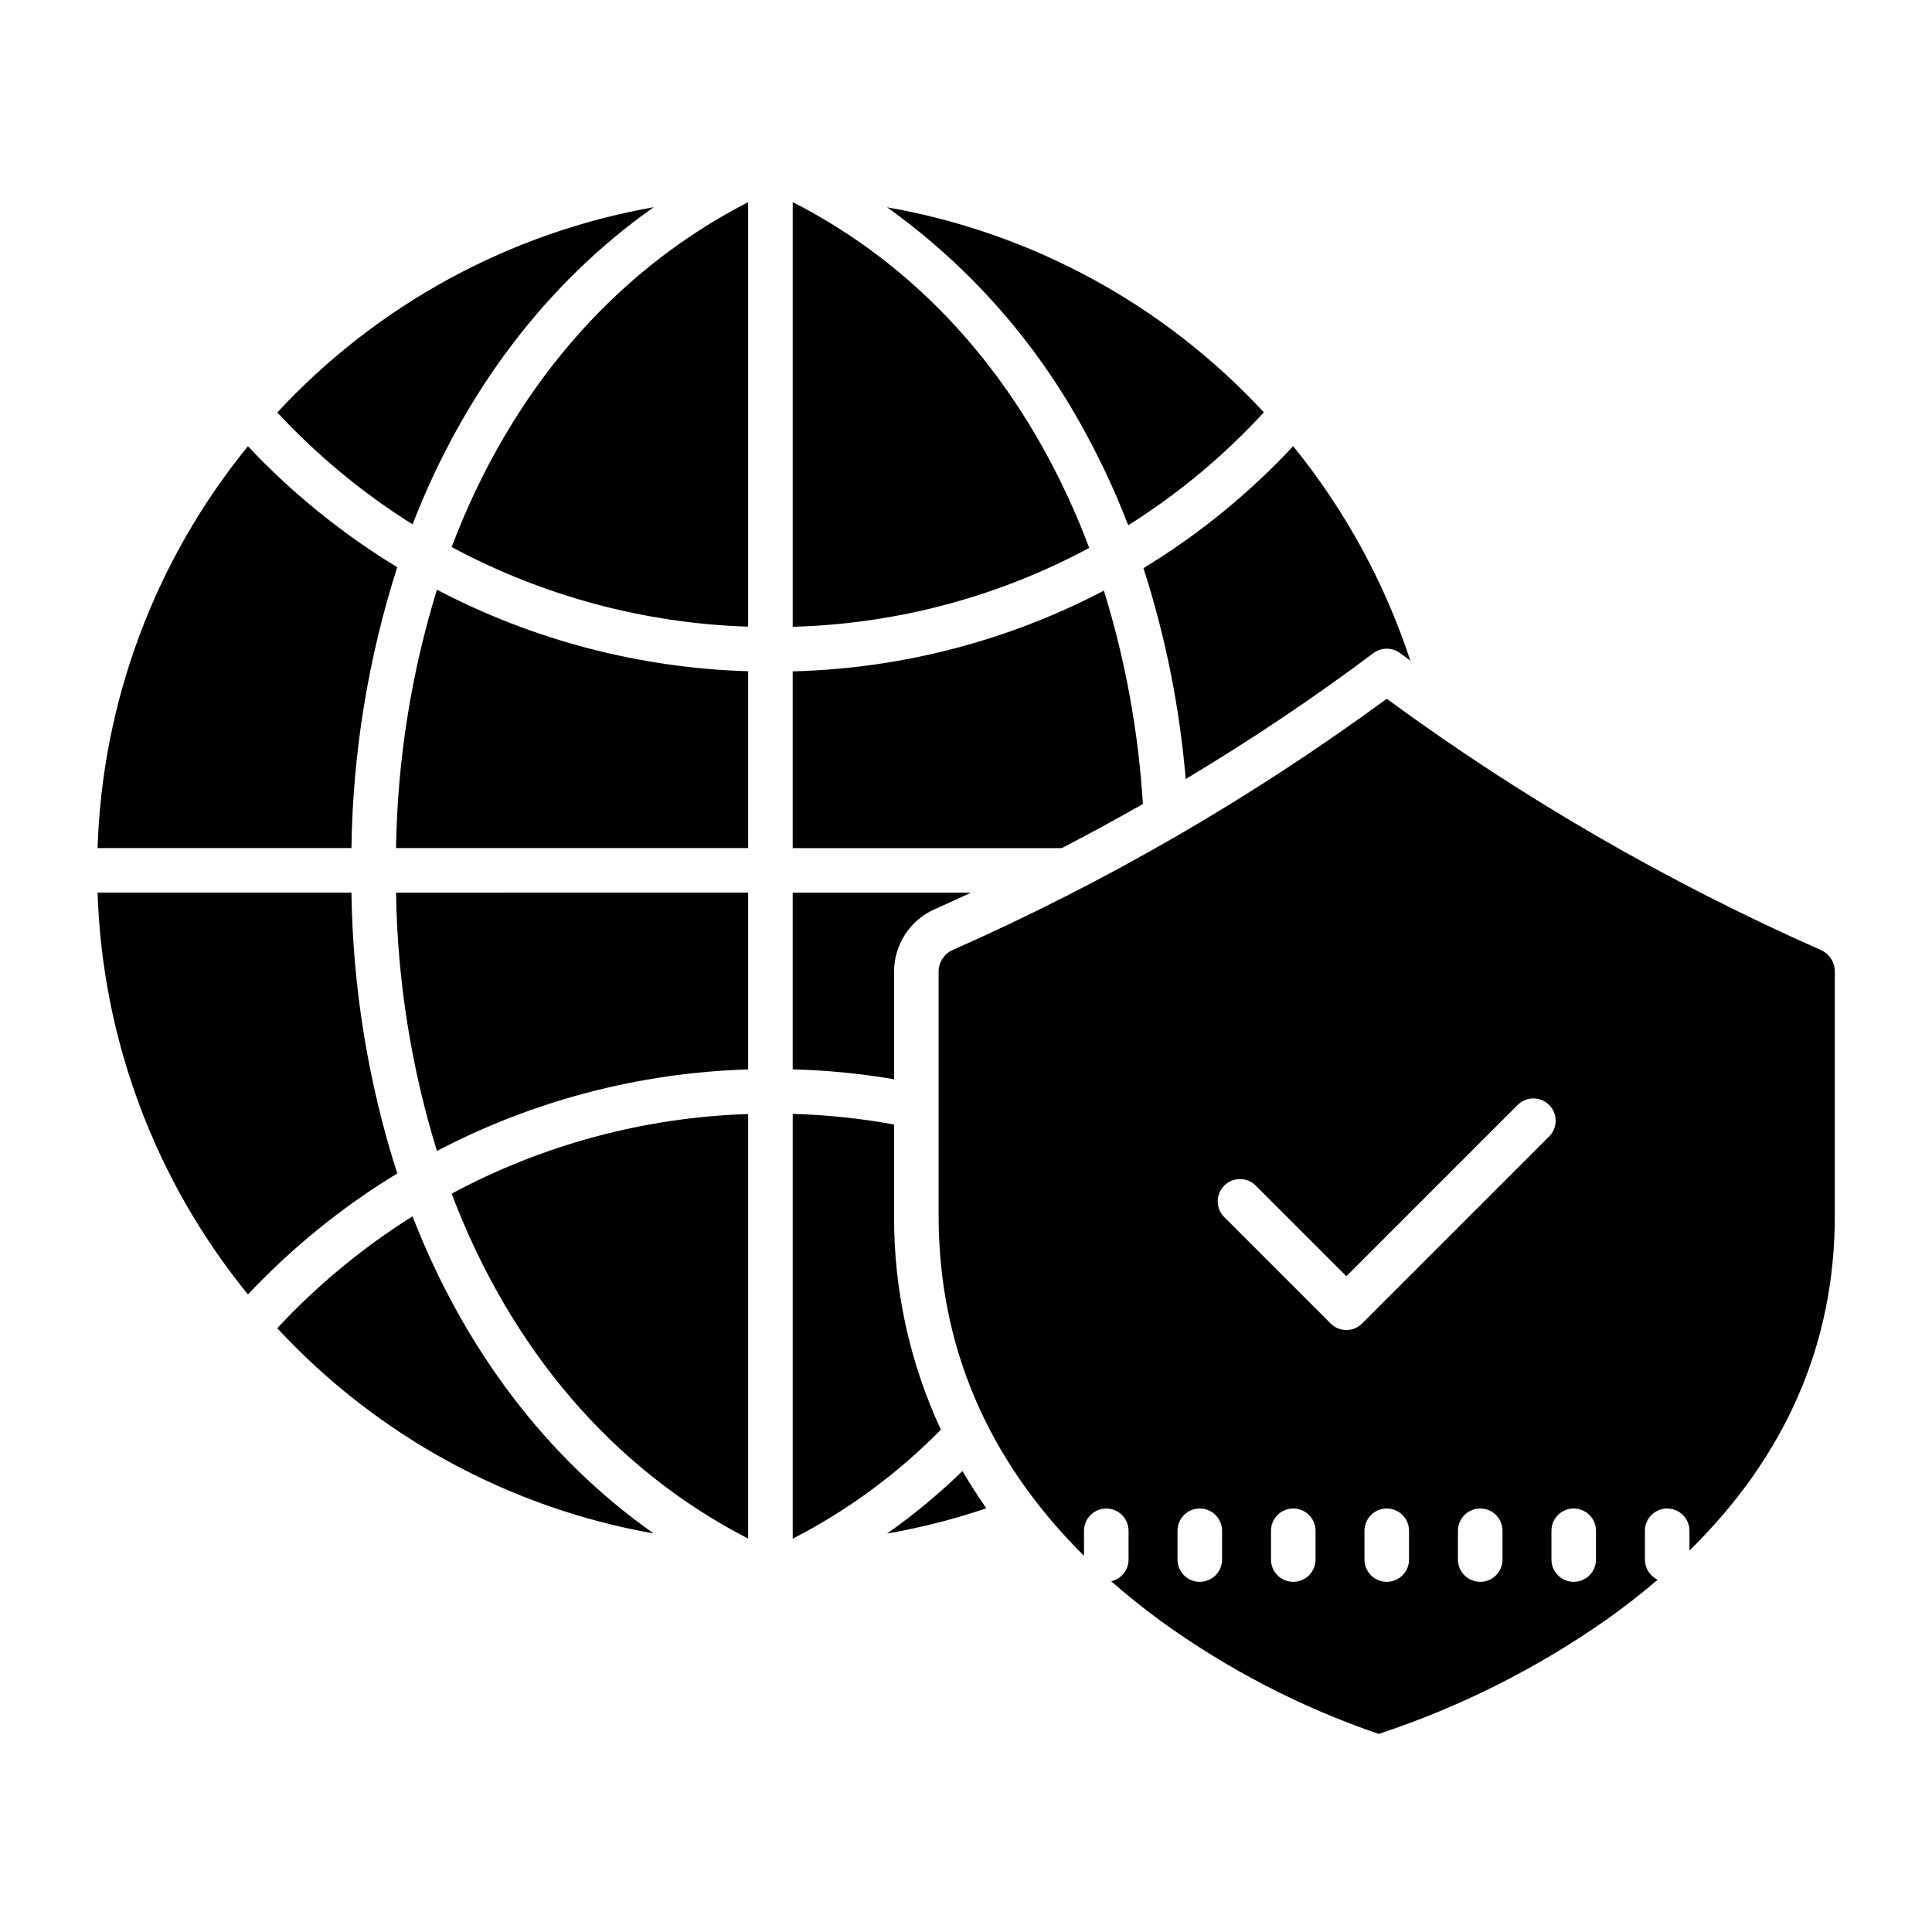
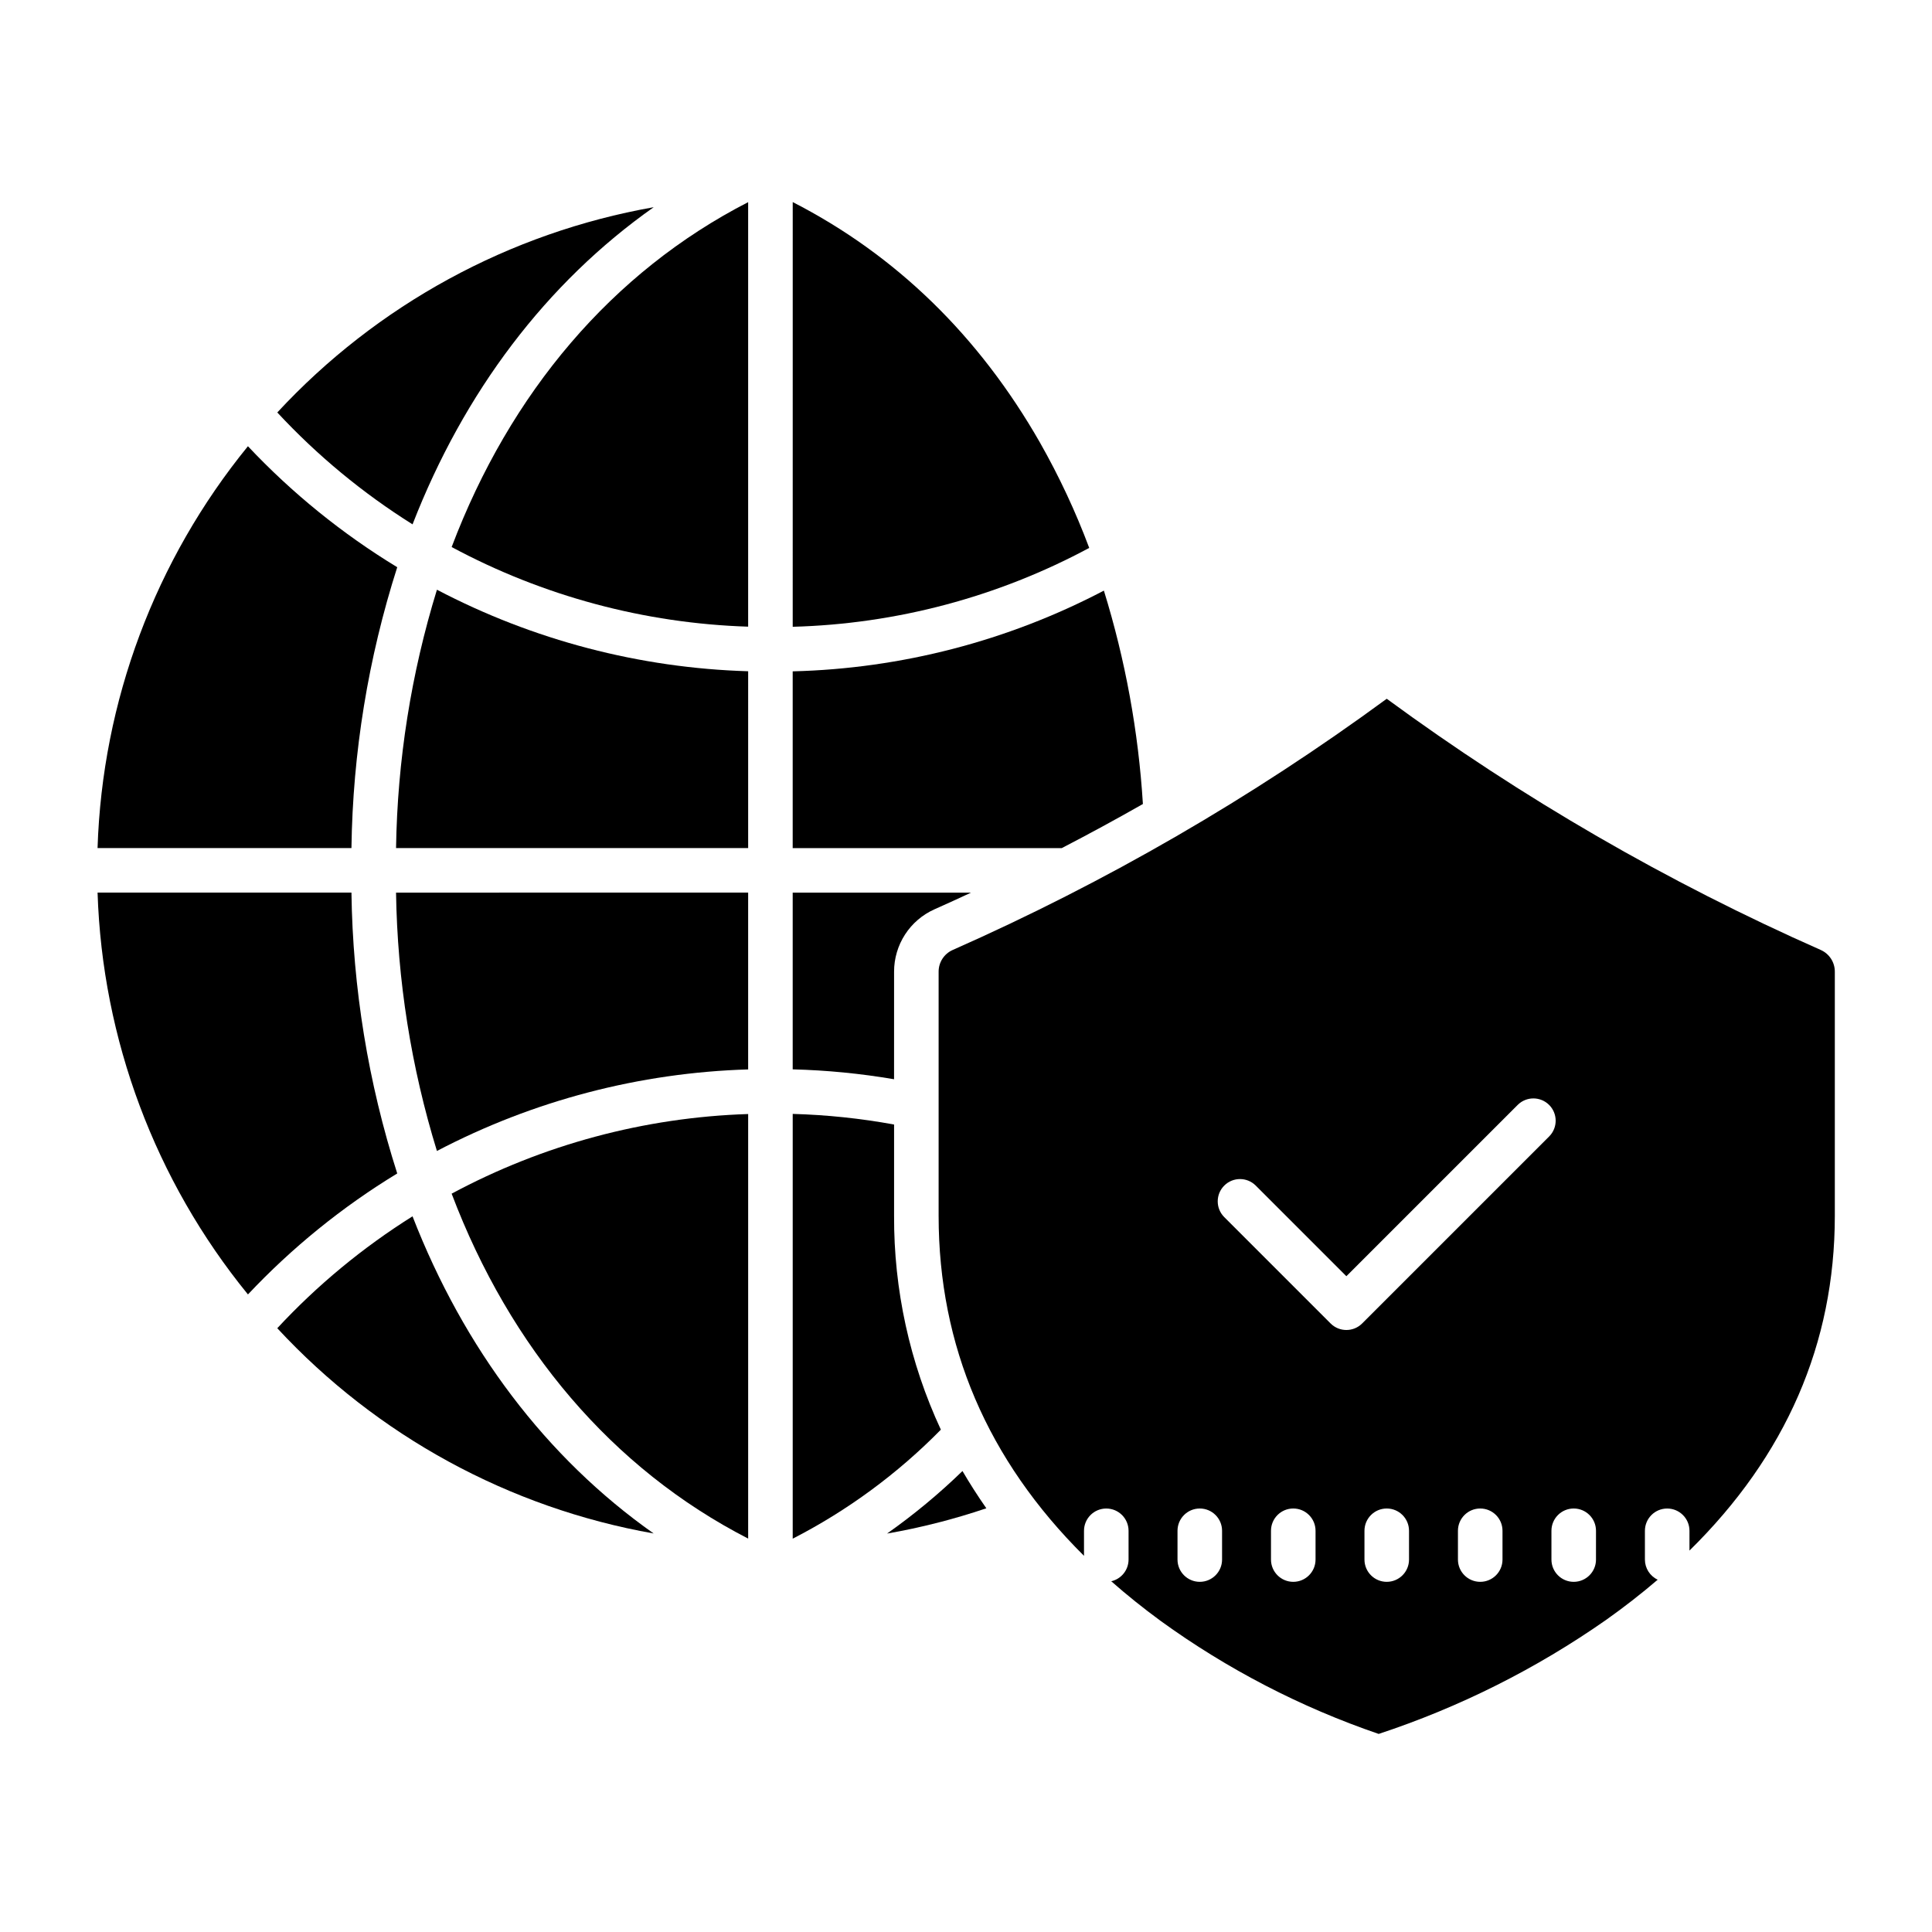
<svg xmlns="http://www.w3.org/2000/svg" fill="#000000" width="800px" height="800px" version="1.1" viewBox="144 144 512 512">
  <g>
    <path d="m249.27 294.32c-14.57-8.863-27.879-19.645-39.566-32.062-24.598 30.172-38.602 67.586-39.852 106.49h67.285c0.348-25.27 4.438-50.352 12.133-74.426z" />
    <path d="m253.33 282.96c13.625-35.051 35.426-63.973 63.91-84.051h0.004c-38.297 6.769-73.328 25.871-99.758 54.398 10.598 11.41 22.652 21.379 35.844 29.652z" />
    <path d="m249.27 454.98c-7.695-24.078-11.785-49.16-12.133-74.43h-67.281c1.25 38.902 15.254 76.32 39.852 106.49 11.688-12.414 24.992-23.199 39.562-32.059z" />
    <path d="m217.48 495.99c26.426 28.52 61.453 47.625 99.742 54.395-28.484-20.082-50.277-49.004-63.898-84.047h-0.004c-13.191 8.273-25.242 18.242-35.84 29.652z" />
-     <path d="m429.89 255.5c5.051 8.895 9.43 18.156 13.098 27.703 13.258-8.336 25.348-18.398 35.945-29.93-26.438-28.555-61.516-47.645-99.848-54.336 20.867 14.914 38.211 34.219 50.805 56.562z" />
    <path d="m259.79 449.02c25.5-13.363 53.703-20.754 82.477-21.613v-46.859l-93.312 0.004c0.352 23.219 4 46.273 10.836 68.469z" />
    <path d="m380.94 401.5c-0.004-3.496 1.008-6.914 2.906-9.848 1.898-2.934 4.609-5.25 7.797-6.676 3.254-1.445 6.484-2.922 9.695-4.422h-47.266v46.84-0.004c9.008 0.23 17.984 1.105 26.863 2.621z" />
-     <path d="m458.22 350.45c17.145-10.25 33.75-21.383 49.742-33.359 2.098-1.574 4.984-1.574 7.086 0 0.898 0.676 1.816 1.34 2.723 2.008l-0.004 0.004c-6.812-20.684-17.336-39.953-31.059-56.863-11.691 12.535-25.043 23.414-39.68 32.332 5.844 18.141 9.598 36.887 11.191 55.879z" />
    <path d="m446.88 357.07c-1.184-19.195-4.656-38.18-10.34-56.551-25.488 13.355-53.703 20.676-82.469 21.395v46.84h71.312c7.269-3.766 14.438-7.664 21.496-11.684z" />
    <path d="m419.64 261.35c-16.211-28.383-38.262-49.812-65.559-63.797l-0.004 112.55c27.465-0.738 54.375-7.898 78.578-20.902-3.598-9.613-7.949-18.922-13.016-27.848z" />
    <path d="m342.27 551.74v-112.51c-27.469 0.875-54.367 8.098-78.582 21.102 15.469 40.863 42.539 72.906 78.582 91.41z" />
    <path d="m379.08 550.41c8.93-1.555 17.727-3.793 26.309-6.699-2.258-3.234-4.367-6.523-6.324-9.875h0.004c-6.219 6.039-12.902 11.578-19.988 16.574z" />
    <path d="m626.56 395.77c-40.652-17.965-79.23-40.293-115.06-66.59-35.832 26.297-74.41 48.621-115.06 66.59-2.258 1.016-3.703 3.262-3.695 5.738v64.688c0 34.496 12.941 64.707 38.527 90.117v-6.633c0-3.262 2.641-5.906 5.902-5.906 3.262 0 5.906 2.644 5.906 5.906v7.625-0.004c-0.004 2.754-1.906 5.137-4.59 5.75 4.094 3.609 8.453 7.109 13.086 10.5v0.004c17.672 12.797 37.145 22.895 57.789 29.953 21.445-7.078 41.742-17.254 60.246-30.203 4.856-3.445 9.418-7 13.695-10.668-2.066-0.973-3.387-3.051-3.387-5.336v-7.625 0.004c0-3.262 2.641-5.906 5.902-5.906s5.906 2.644 5.906 5.906v5.238c25.574-25.133 38.52-54.871 38.52-88.73v-64.684c0.008-2.473-1.438-4.719-3.691-5.734zm-158.7 161.53c0 3.258-2.644 5.902-5.906 5.902-3.258 0-5.902-2.644-5.902-5.902v-7.625c0-3.262 2.644-5.906 5.902-5.906 3.262 0 5.906 2.644 5.906 5.906zm24.773 0c0 3.258-2.644 5.902-5.902 5.902-3.262 0-5.906-2.644-5.906-5.902v-7.625c0-3.262 2.644-5.906 5.906-5.906 3.258 0 5.902 2.644 5.902 5.906zm24.773 0c0 3.258-2.644 5.902-5.906 5.902-3.258 0-5.902-2.644-5.902-5.902v-7.625c0-3.262 2.644-5.906 5.902-5.906 3.262 0 5.906 2.644 5.906 5.906zm24.773 0c0 3.258-2.641 5.902-5.902 5.902-3.262 0-5.906-2.644-5.906-5.902v-7.625c0-3.262 2.644-5.906 5.906-5.906 3.262 0 5.902 2.644 5.902 5.906zm-37.203-62.562 0.004-0.004c-2.305 2.305-6.043 2.305-8.352 0l-28.223-28.223c-2.273-2.309-2.258-6.023 0.035-8.316 2.289-2.293 6.004-2.309 8.312-0.035l24.051 24.051 45.445-45.441c2.312-2.254 6.008-2.231 8.293 0.055 2.281 2.285 2.309 5.981 0.055 8.293zm61.977 62.562h0.004c0 3.258-2.644 5.902-5.906 5.902s-5.902-2.644-5.902-5.902v-7.625c0-3.262 2.641-5.906 5.902-5.906s5.906 2.644 5.906 5.906z" />
    <path d="m342.27 321.89c-28.773-0.852-56.98-8.242-82.477-21.609-6.836 22.195-10.484 45.246-10.836 68.469h93.312z" />
    <path d="m380.94 466.18v-24.168c-8.867-1.625-17.848-2.566-26.863-2.816v112.57c14.547-7.469 27.801-17.223 39.262-28.887-8.254-17.758-12.488-37.117-12.398-56.699z" />
    <path d="m263.69 288.97c24.211 13.004 51.109 20.227 78.578 21.102v-112.5c-36.043 18.504-63.109 50.539-78.578 91.402z" />
  </g>
</svg>